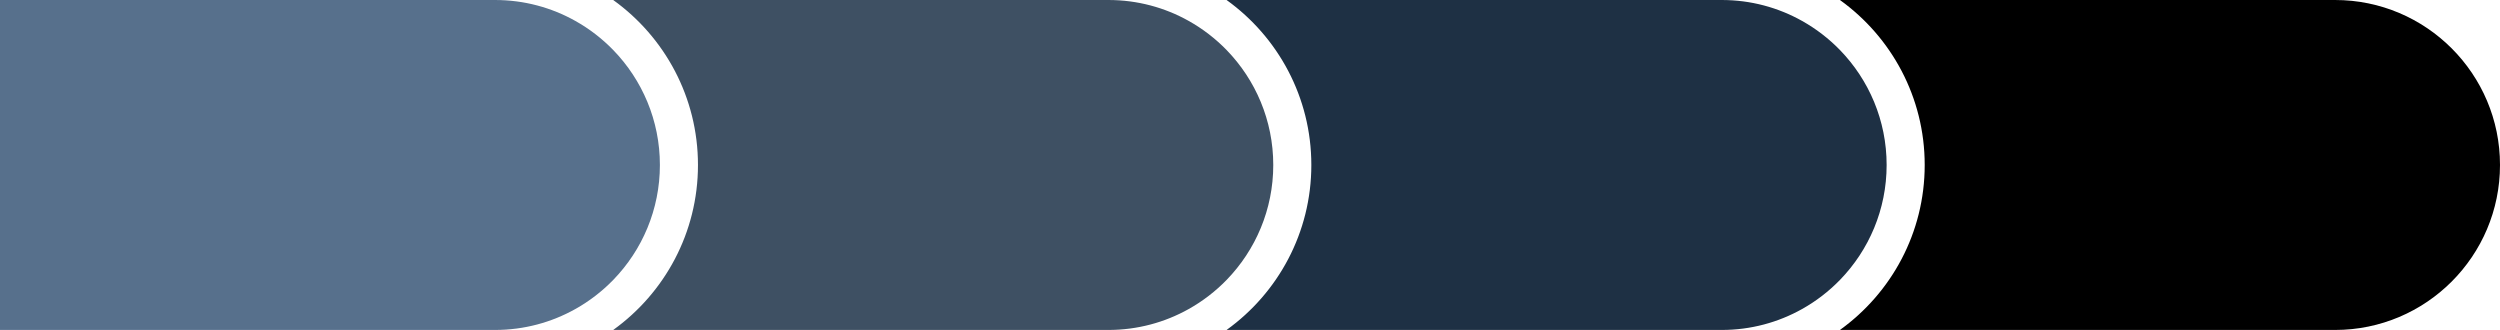
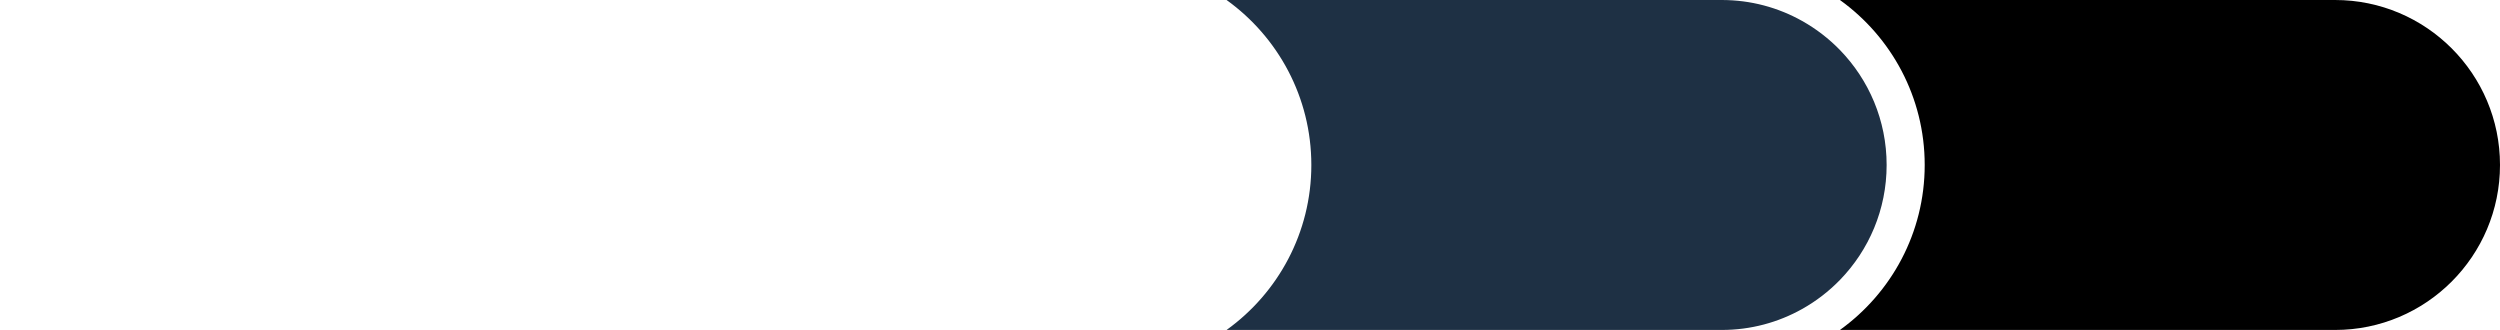
<svg xmlns="http://www.w3.org/2000/svg" data-name="Layer 2" fill="#000000" height="78" preserveAspectRatio="xMidYMid meet" version="1" viewBox="0.0 0.0 591.0 78.0" width="591" zoomAndPan="magnify">
  <g>
    <g>
      <g id="change1_1">
        <path d="m591,39c0,21.52-17.47,39-38.99,39h-117.01v-.03c12.11-8.72,20-22.94,20-38.97S447.11,8.75,435,.03v-.03h117.01c21.52,0,38.99,17.48,38.99,39Z" fill="#000000" />
      </g>
      <g id="change2_1">
        <path d="m446,39c0,10.54-4.2,20.12-11,27.14-2.64,2.72-5.67,5.06-9,6.92-5.62,3.15-12.1,4.94-18.99,4.94h-117.01v-.03c12.11-8.72,20-22.94,20-38.97S302.11,8.75,290,.03v-.03h117.01c6.89,0,13.37,1.79,18.99,4.94,3.33,1.86,6.36,4.2,9,6.92,6.8,7.02,11,16.6,11,27.14Z" fill="#1e3044" />
      </g>
      <g id="change3_1">
-         <path d="m301,39c0,10.54-4.2,20.12-11,27.14-2.64,2.72-5.67,5.06-9,6.92-5.62,3.15-12.1,4.94-18.99,4.94h-117.01v-.03c12.11-8.72,20-22.94,20-38.97S157.11,8.75,145,.03v-.03h117.01c6.89,0,13.37,1.79,18.99,4.94,3.33,1.86,6.36,4.2,9,6.92,6.8,7.02,11,16.6,11,27.14Z" fill="#3e5063" />
-       </g>
+         </g>
      <g id="change4_1">
-         <path d="m156,39c0,10.54-4.2,20.12-11,27.14-2.64,2.72-5.67,5.06-9,6.92-5.62,3.15-12.1,4.94-18.99,4.94H0V0h117.01c6.89,0,13.37,1.79,18.99,4.94,3.33,1.86,6.36,4.2,9,6.92,6.8,7.02,11,16.6,11,27.14Z" fill="#57708c" />
-       </g>
+         </g>
    </g>
  </g>
</svg>